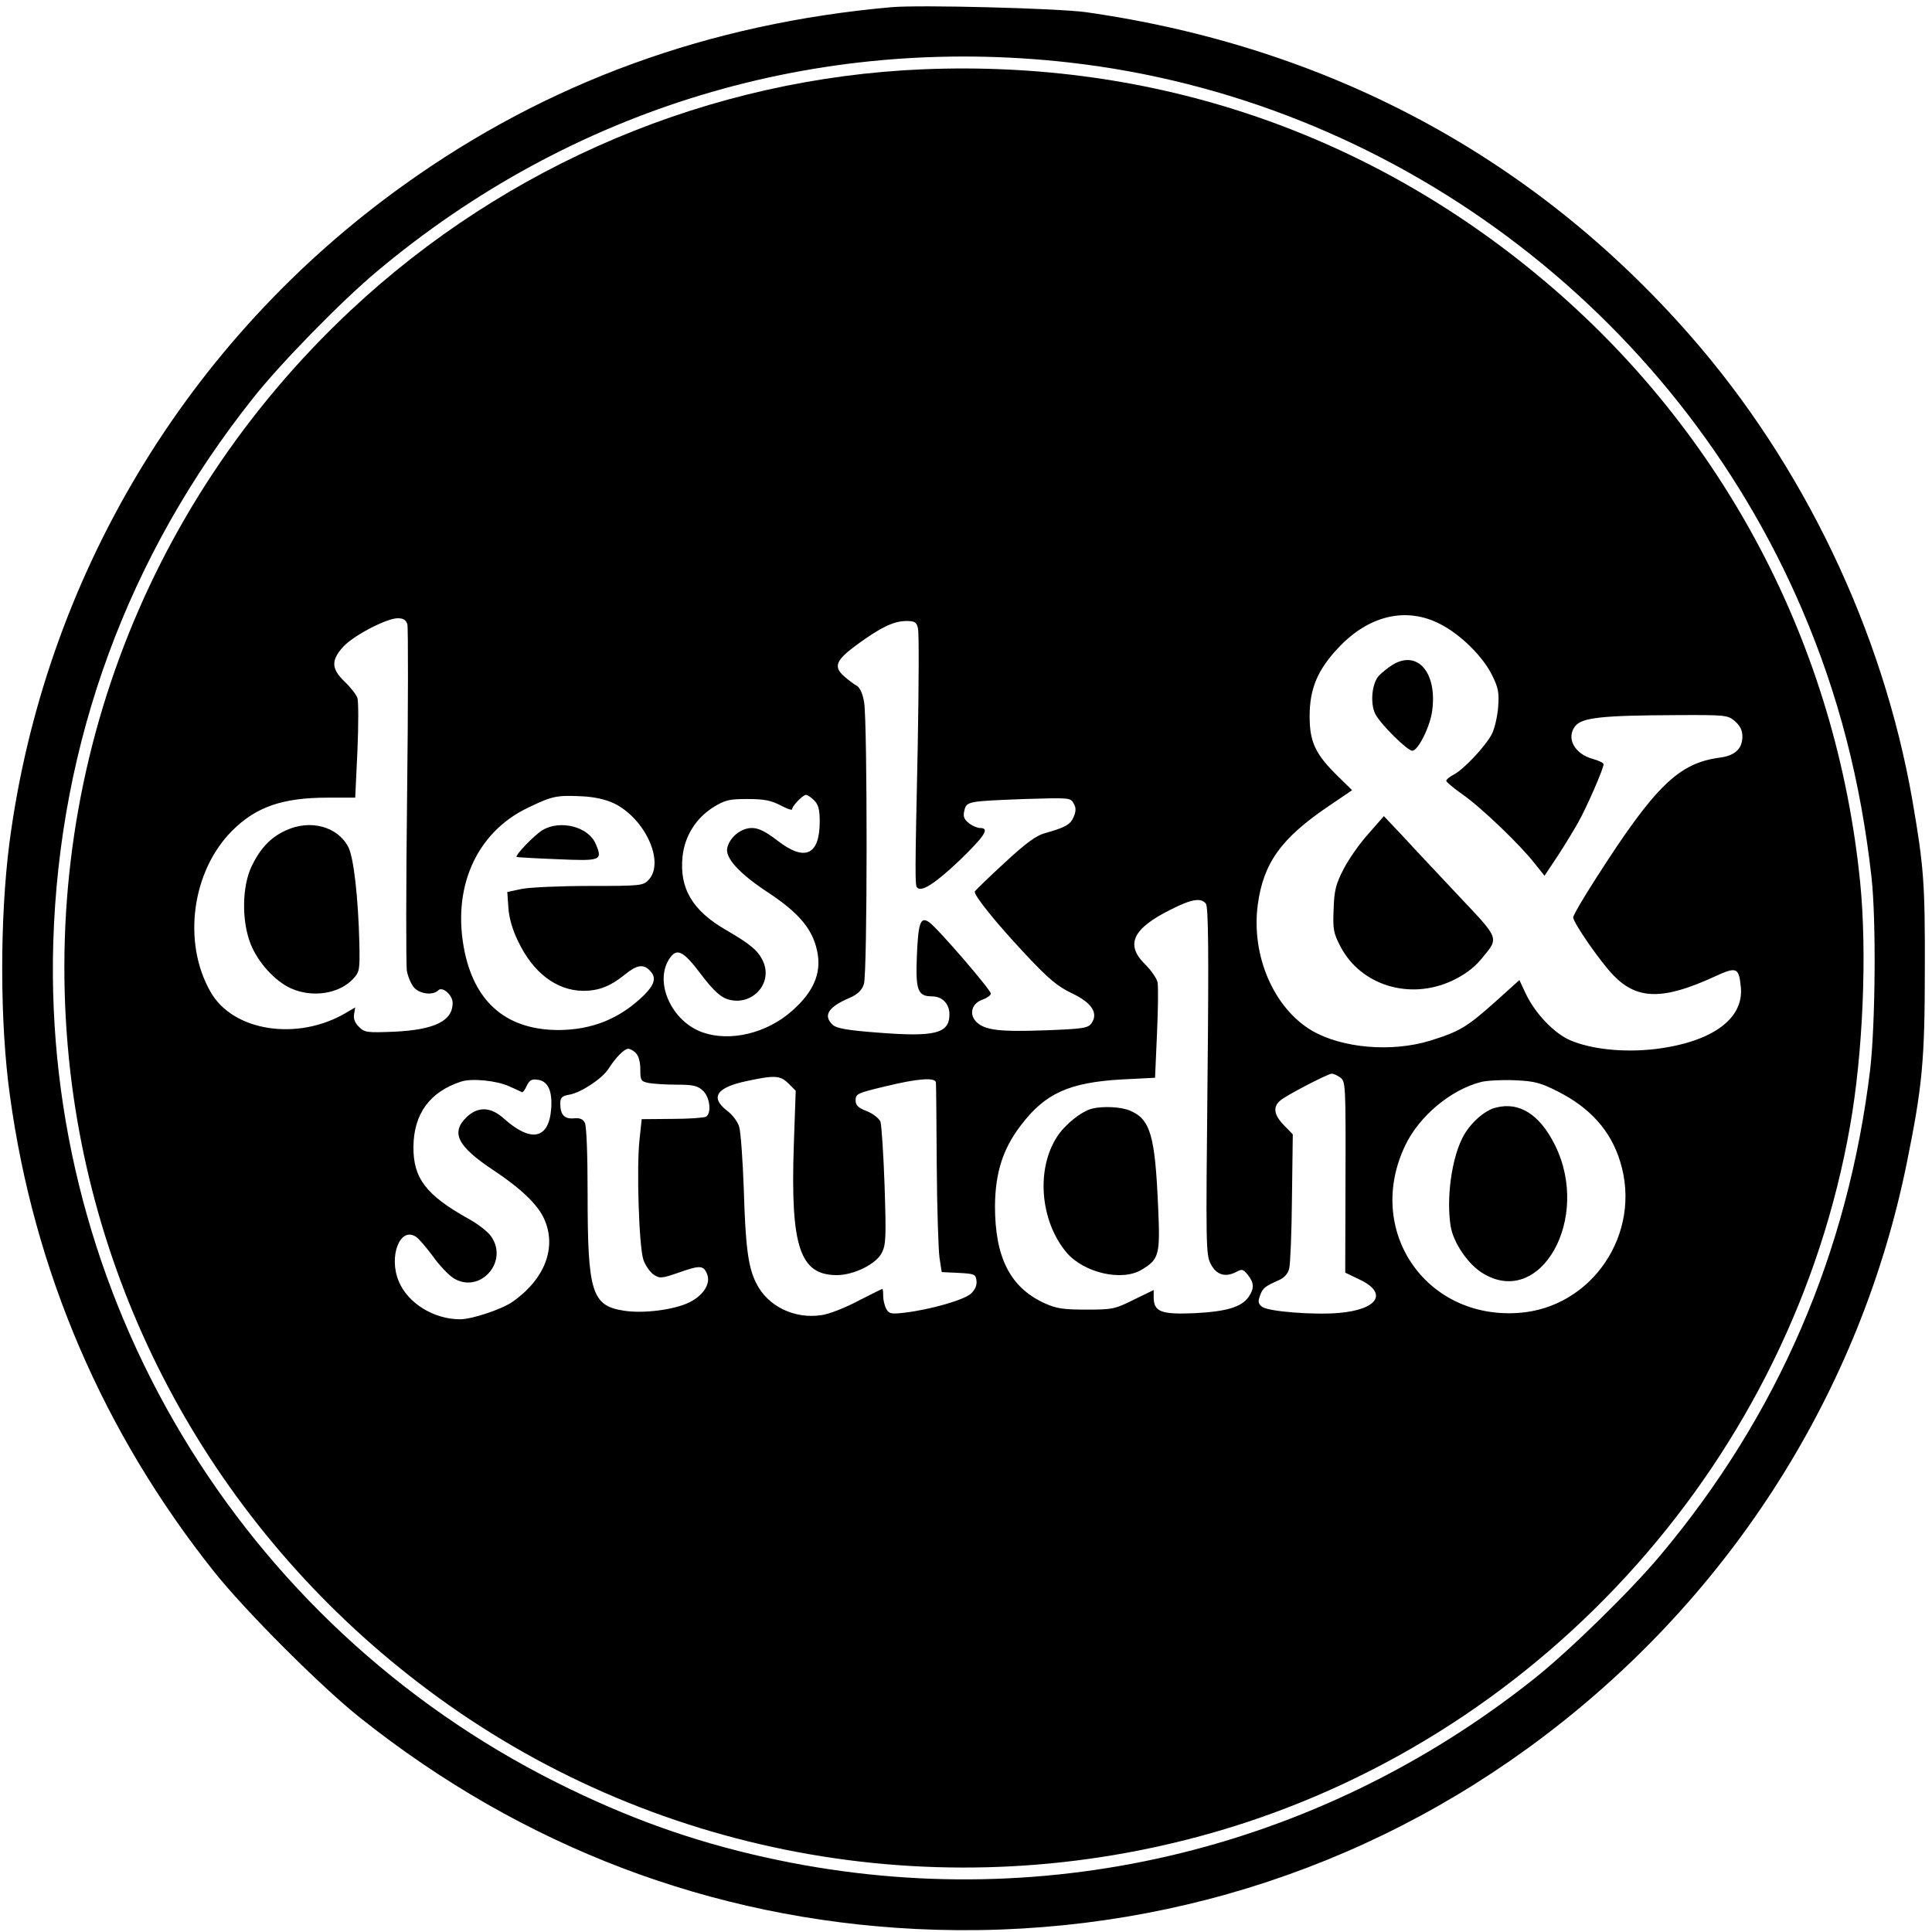
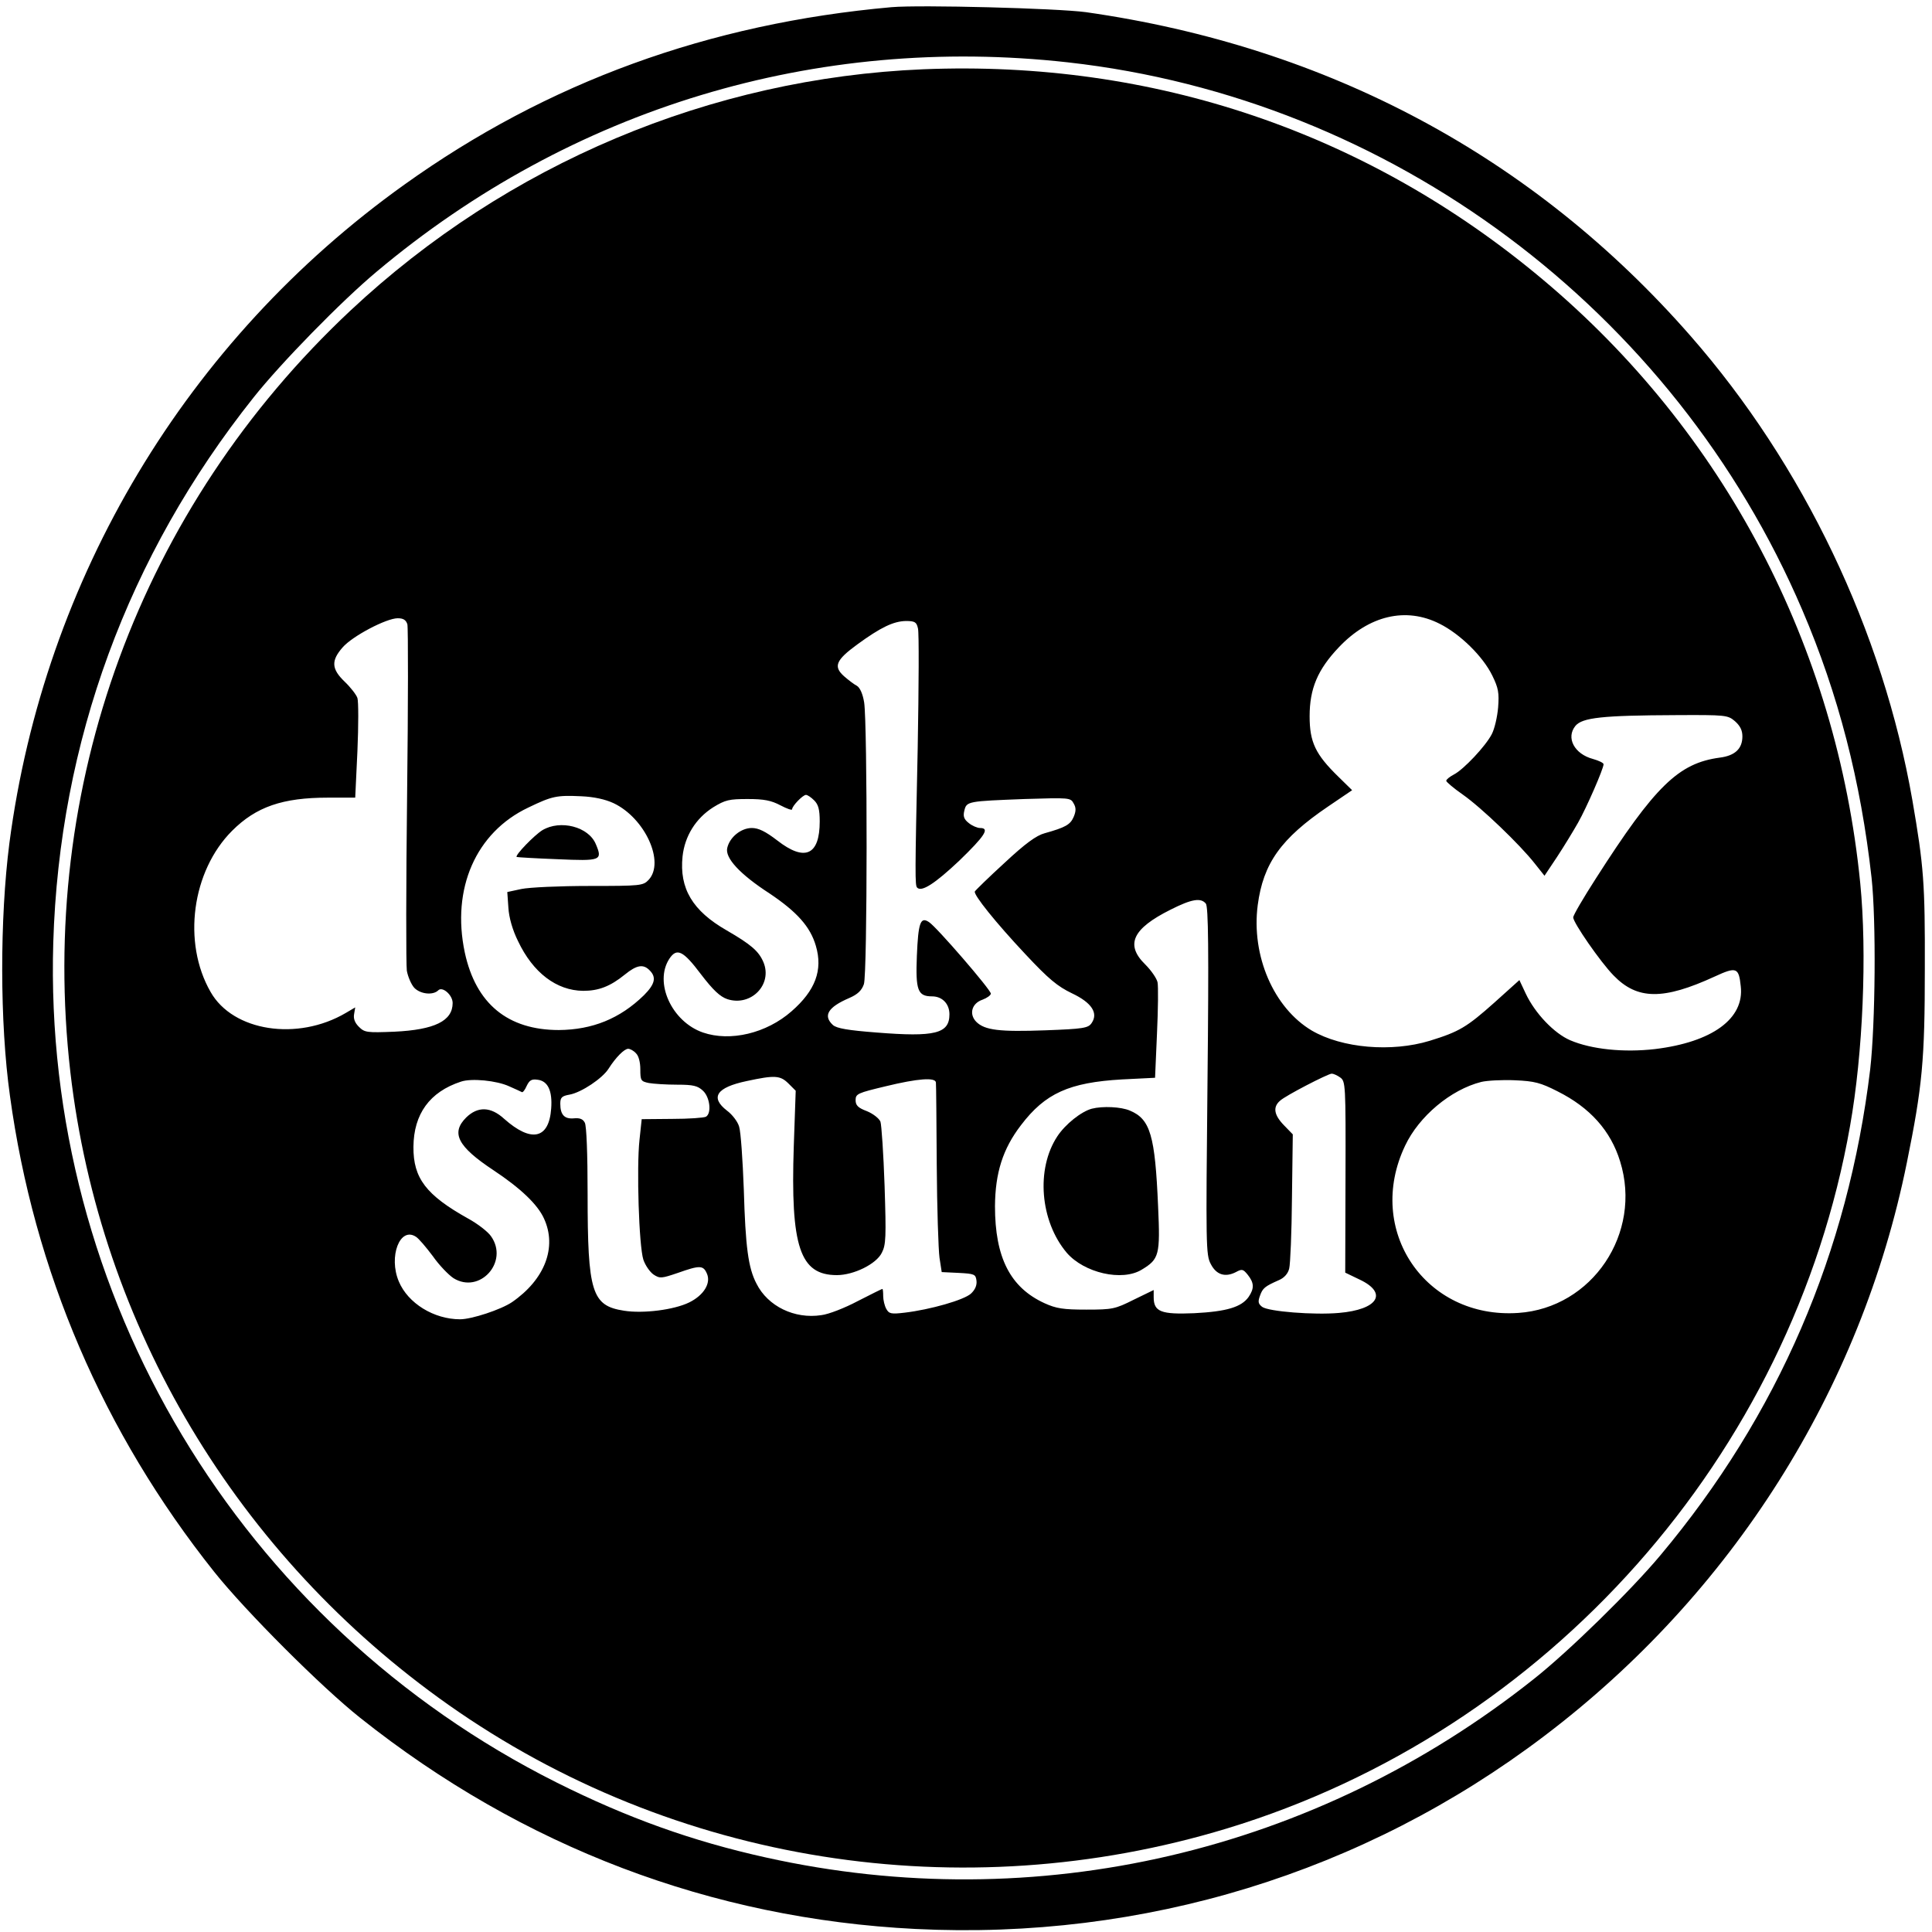
<svg xmlns="http://www.w3.org/2000/svg" version="1.0" width="700pt" height="700pt" viewBox="0 0 700 700" preserveAspectRatio="xMidYMid meet">
  <g transform="translate(0,700) scale(0.1,-0.1)" fill="#000000" stroke="none">
    <path d="M3230 6974 c-662 -59 -1247 -272 -1765 -643 -789 -564 -1305 -1426 -1431 -2386 -35 -273 -35 -651 2 -915 87 -636 338 -1220 740 -1725 114 -143 389 -418 529 -529 588 -468 1273 -728 2012 -765 827 -41 1624 203 2278 699 680 515 1147 1253 1314 2078 56 276 65 370 65 702 1 310 -4 372 -45 610 -107 614 -395 1216 -804 1683 -568 649 -1313 1048 -2191 1173 -105 14 -599 27 -704 18z m640 -200 c1169 -131 2195 -896 2660 -1984 131 -306 212 -621 251 -970 17 -156 14 -528 -5 -695 -80 -663 -334 -1252 -760 -1760 -106 -127 -332 -348 -457 -447 -792 -630 -1804 -866 -2784 -648 -267 59 -503 144 -757 271 -1150 576 -1863 1765 -1825 3044 22 727 270 1402 725 1974 99 125 320 351 447 457 705 592 1592 860 2505 758z" />
    <path d="M3345 6749 c-770 -32 -1508 -343 -2075 -874 -762 -714 -1134 -1726 -1015 -2760 107 -921 604 -1752 1370 -2292 816 -575 1858 -740 2820 -448 1162 353 2048 1351 2258 2545 47 264 62 627 37 880 -85 859 -494 1637 -1150 2187 -635 533 -1410 796 -2245 762z m1871 -2009 c74 -37 157 -118 191 -188 22 -45 25 -62 21 -115 -3 -35 -13 -78 -23 -97 -22 -43 -102 -128 -137 -146 -15 -8 -28 -18 -28 -23 0 -4 27 -27 60 -50 66 -46 207 -181 261 -250 l35 -44 46 69 c25 38 59 94 76 124 31 55 92 195 92 211 0 5 -17 13 -38 19 -68 18 -99 77 -64 120 25 30 97 38 364 39 182 1 188 0 214 -22 19 -17 27 -33 27 -55 0 -45 -27 -70 -82 -77 -149 -20 -234 -102 -449 -438 -45 -70 -82 -133 -82 -141 0 -19 99 -162 146 -210 86 -89 180 -90 367 -4 78 36 87 33 94 -35 14 -118 -104 -203 -311 -228 -113 -13 -230 -1 -307 32 -58 25 -127 97 -161 169 l-23 49 -90 -81 c-101 -90 -128 -106 -235 -139 -138 -42 -317 -27 -427 37 -138 82 -220 271 -196 455 20 151 84 241 255 357 l87 59 -50 49 c-83 81 -104 125 -104 219 0 100 29 169 106 250 109 115 243 147 365 85z m-3740 -2 c3 -12 3 -290 -1 -618 -4 -328 -4 -615 -1 -637 4 -22 16 -50 27 -62 22 -23 68 -28 87 -9 15 15 52 -17 52 -46 0 -65 -65 -97 -211 -104 -100 -4 -108 -3 -129 18 -15 15 -20 30 -17 46 l4 24 -34 -20 c-175 -103 -409 -67 -490 76 -103 179 -68 438 78 584 87 87 183 120 347 120 l99 0 8 169 c4 93 4 179 0 192 -4 12 -25 39 -46 59 -48 46 -50 76 -8 124 35 41 159 106 200 106 20 0 30 -6 35 -22z m1850 -15 c4 -15 3 -209 -1 -433 -10 -463 -10 -498 -2 -506 16 -17 65 15 152 97 94 91 112 119 76 119 -10 0 -29 8 -41 18 -18 14 -21 25 -16 45 8 34 13 34 218 42 163 5 167 5 178 -16 9 -15 9 -28 0 -49 -12 -28 -30 -38 -105 -59 -30 -8 -70 -37 -145 -107 -58 -53 -106 -100 -108 -104 -5 -12 75 -112 183 -227 85 -91 117 -117 169 -142 72 -34 96 -72 71 -108 -12 -18 -31 -21 -167 -26 -166 -6 -220 0 -251 31 -27 28 -16 67 23 80 16 6 30 16 30 22 0 14 -197 242 -224 259 -31 21 -39 -2 -44 -122 -5 -125 3 -147 55 -147 37 0 63 -27 63 -65 0 -70 -52 -83 -264 -66 -104 8 -144 15 -158 27 -37 34 -18 65 59 98 30 13 45 27 53 50 13 37 13 943 1 1021 -5 31 -15 53 -26 60 -10 5 -31 21 -47 35 -39 35 -30 58 48 115 85 62 131 84 176 85 33 0 39 -4 44 -27z m-1103 -633 c114 -54 187 -214 127 -278 -20 -21 -28 -22 -215 -22 -107 0 -217 -5 -246 -11 l-51 -11 4 -57 c2 -35 15 -81 35 -121 54 -114 139 -179 236 -180 56 0 98 16 151 59 43 35 67 39 90 15 25 -25 19 -50 -21 -90 -87 -85 -187 -125 -308 -126 -185 0 -301 95 -341 281 -49 231 40 435 230 525 87 42 103 45 192 41 46 -2 87 -11 117 -25z m727 10 c15 -15 20 -33 20 -76 0 -123 -54 -147 -154 -69 -43 33 -68 45 -92 45 -39 0 -80 -33 -89 -72 -9 -36 45 -95 153 -165 100 -67 148 -121 168 -190 26 -88 -2 -162 -88 -237 -91 -80 -222 -111 -321 -77 -113 39 -178 181 -122 267 27 41 50 30 114 -55 45 -59 70 -82 96 -91 86 -28 165 53 131 134 -17 40 -45 64 -133 115 -124 71 -172 152 -160 268 8 74 48 138 111 178 44 27 58 30 125 30 59 0 85 -5 119 -23 23 -12 42 -19 42 -14 0 12 39 52 50 52 6 0 19 -9 30 -20z m1419 -374 c9 -11 11 -165 6 -643 -6 -597 -6 -630 12 -663 20 -39 52 -49 91 -29 22 12 26 11 43 -10 23 -29 24 -49 3 -80 -26 -37 -80 -53 -197 -59 -120 -5 -147 5 -147 58 l0 26 -72 -35 c-68 -34 -77 -36 -172 -36 -84 0 -109 4 -151 23 -125 57 -180 166 -180 352 1 120 28 207 94 293 88 116 175 155 366 166 l120 6 7 160 c4 88 5 172 2 186 -3 14 -23 43 -44 64 -74 72 -47 130 91 199 77 39 110 44 128 22z m-2065 -542 c10 -9 16 -33 16 -58 0 -41 2 -44 31 -50 17 -3 63 -6 102 -6 59 0 75 -4 94 -22 25 -23 32 -81 11 -94 -7 -4 -62 -8 -123 -8 l-110 -1 -8 -75 c-11 -100 -2 -385 14 -434 7 -21 24 -45 37 -54 23 -15 29 -14 88 6 79 28 92 28 105 -2 16 -35 -11 -79 -64 -105 -55 -27 -167 -41 -236 -30 -117 18 -132 66 -132 423 0 147 -4 246 -10 258 -7 14 -19 18 -40 16 -34 -3 -49 13 -49 53 0 22 5 28 34 33 43 8 119 59 141 94 26 41 57 72 71 72 7 0 20 -7 28 -16z m2552 -88 c19 -14 20 -24 19 -361 l-1 -346 52 -25 c104 -49 67 -109 -75 -121 -90 -8 -255 5 -278 22 -14 11 -16 18 -8 40 10 28 17 34 69 57 19 8 33 24 37 42 4 15 9 131 10 257 l3 229 -32 33 c-36 37 -41 66 -14 89 19 18 172 97 187 98 6 0 20 -6 31 -14z m-1999 -22 l26 -26 -7 -201 c-12 -364 22 -467 156 -467 61 0 143 40 163 81 15 29 16 56 10 243 -4 116 -11 220 -15 232 -5 12 -27 29 -49 38 -32 12 -41 21 -41 40 0 23 8 26 108 50 119 29 181 33 183 14 1 -7 2 -141 3 -298 1 -157 6 -308 10 -337 l8 -52 62 -3 c57 -3 61 -5 64 -28 2 -17 -5 -33 -20 -47 -25 -23 -147 -58 -240 -69 -50 -6 -57 -4 -67 14 -6 11 -11 32 -11 46 0 14 -1 26 -3 26 -2 0 -42 -20 -89 -44 -47 -25 -106 -48 -132 -51 -97 -15 -194 32 -235 114 -30 57 -40 133 -46 341 -4 107 -11 210 -17 228 -5 18 -25 44 -44 58 -62 48 -38 84 71 107 102 22 122 21 152 -9z m-1012 -10 c22 -10 43 -19 46 -21 3 -2 11 8 17 22 10 21 18 26 39 23 38 -4 55 -40 50 -105 -8 -110 -72 -124 -170 -37 -49 45 -96 46 -138 5 -56 -56 -31 -105 99 -191 98 -65 160 -124 183 -175 48 -104 3 -221 -116 -303 -40 -27 -146 -62 -188 -62 -95 0 -189 58 -222 137 -38 90 4 200 62 162 10 -6 37 -38 61 -70 23 -33 57 -68 75 -80 95 -59 202 59 136 152 -11 16 -48 45 -83 64 -152 85 -199 146 -198 260 1 119 59 199 172 236 38 13 130 4 175 -17z m3798 -18 c118 -59 193 -143 227 -254 81 -260 -101 -531 -369 -549 -337 -23 -556 300 -410 606 50 106 165 203 276 231 21 5 76 8 121 6 72 -3 94 -9 155 -40z" />
-     <path d="M5045 4591 c-16 -10 -38 -28 -49 -39 -26 -29 -32 -101 -13 -139 19 -37 116 -133 134 -133 21 0 64 86 72 144 19 139 -53 223 -144 167z" />
-     <path d="M4958 3979 c-32 -35 -72 -93 -90 -128 -28 -54 -34 -78 -36 -145 -3 -73 -1 -86 25 -136 74 -141 252 -195 405 -123 44 21 77 45 104 77 66 80 70 70 -79 228 -72 77 -164 174 -202 216 l-71 75 -56 -64z" />
-     <path d="M1035 3991 c-55 -25 -93 -66 -124 -131 -34 -73 -36 -196 -3 -280 26 -66 88 -135 146 -161 78 -35 175 -20 226 35 23 25 24 33 22 129 -4 162 -20 306 -39 346 -38 76 -138 104 -228 62z" />
    <path d="M1965 3992 c-29 -18 -100 -91 -93 -97 2 -1 67 -5 146 -8 159 -7 166 -5 141 54 -26 64 -129 90 -194 51z" />
    <path d="M3956 2983 c-38 -10 -96 -56 -125 -100 -78 -118 -63 -307 34 -422 63 -73 201 -105 272 -61 63 38 67 53 59 229 -11 257 -28 316 -102 347 -32 14 -99 17 -138 7z" />
-     <path d="M5420 2987 c-42 -10 -95 -58 -121 -109 -40 -79 -59 -220 -43 -321 10 -60 63 -138 116 -170 209 -129 394 198 262 464 -55 111 -129 158 -214 136z" />
  </g>
</svg>